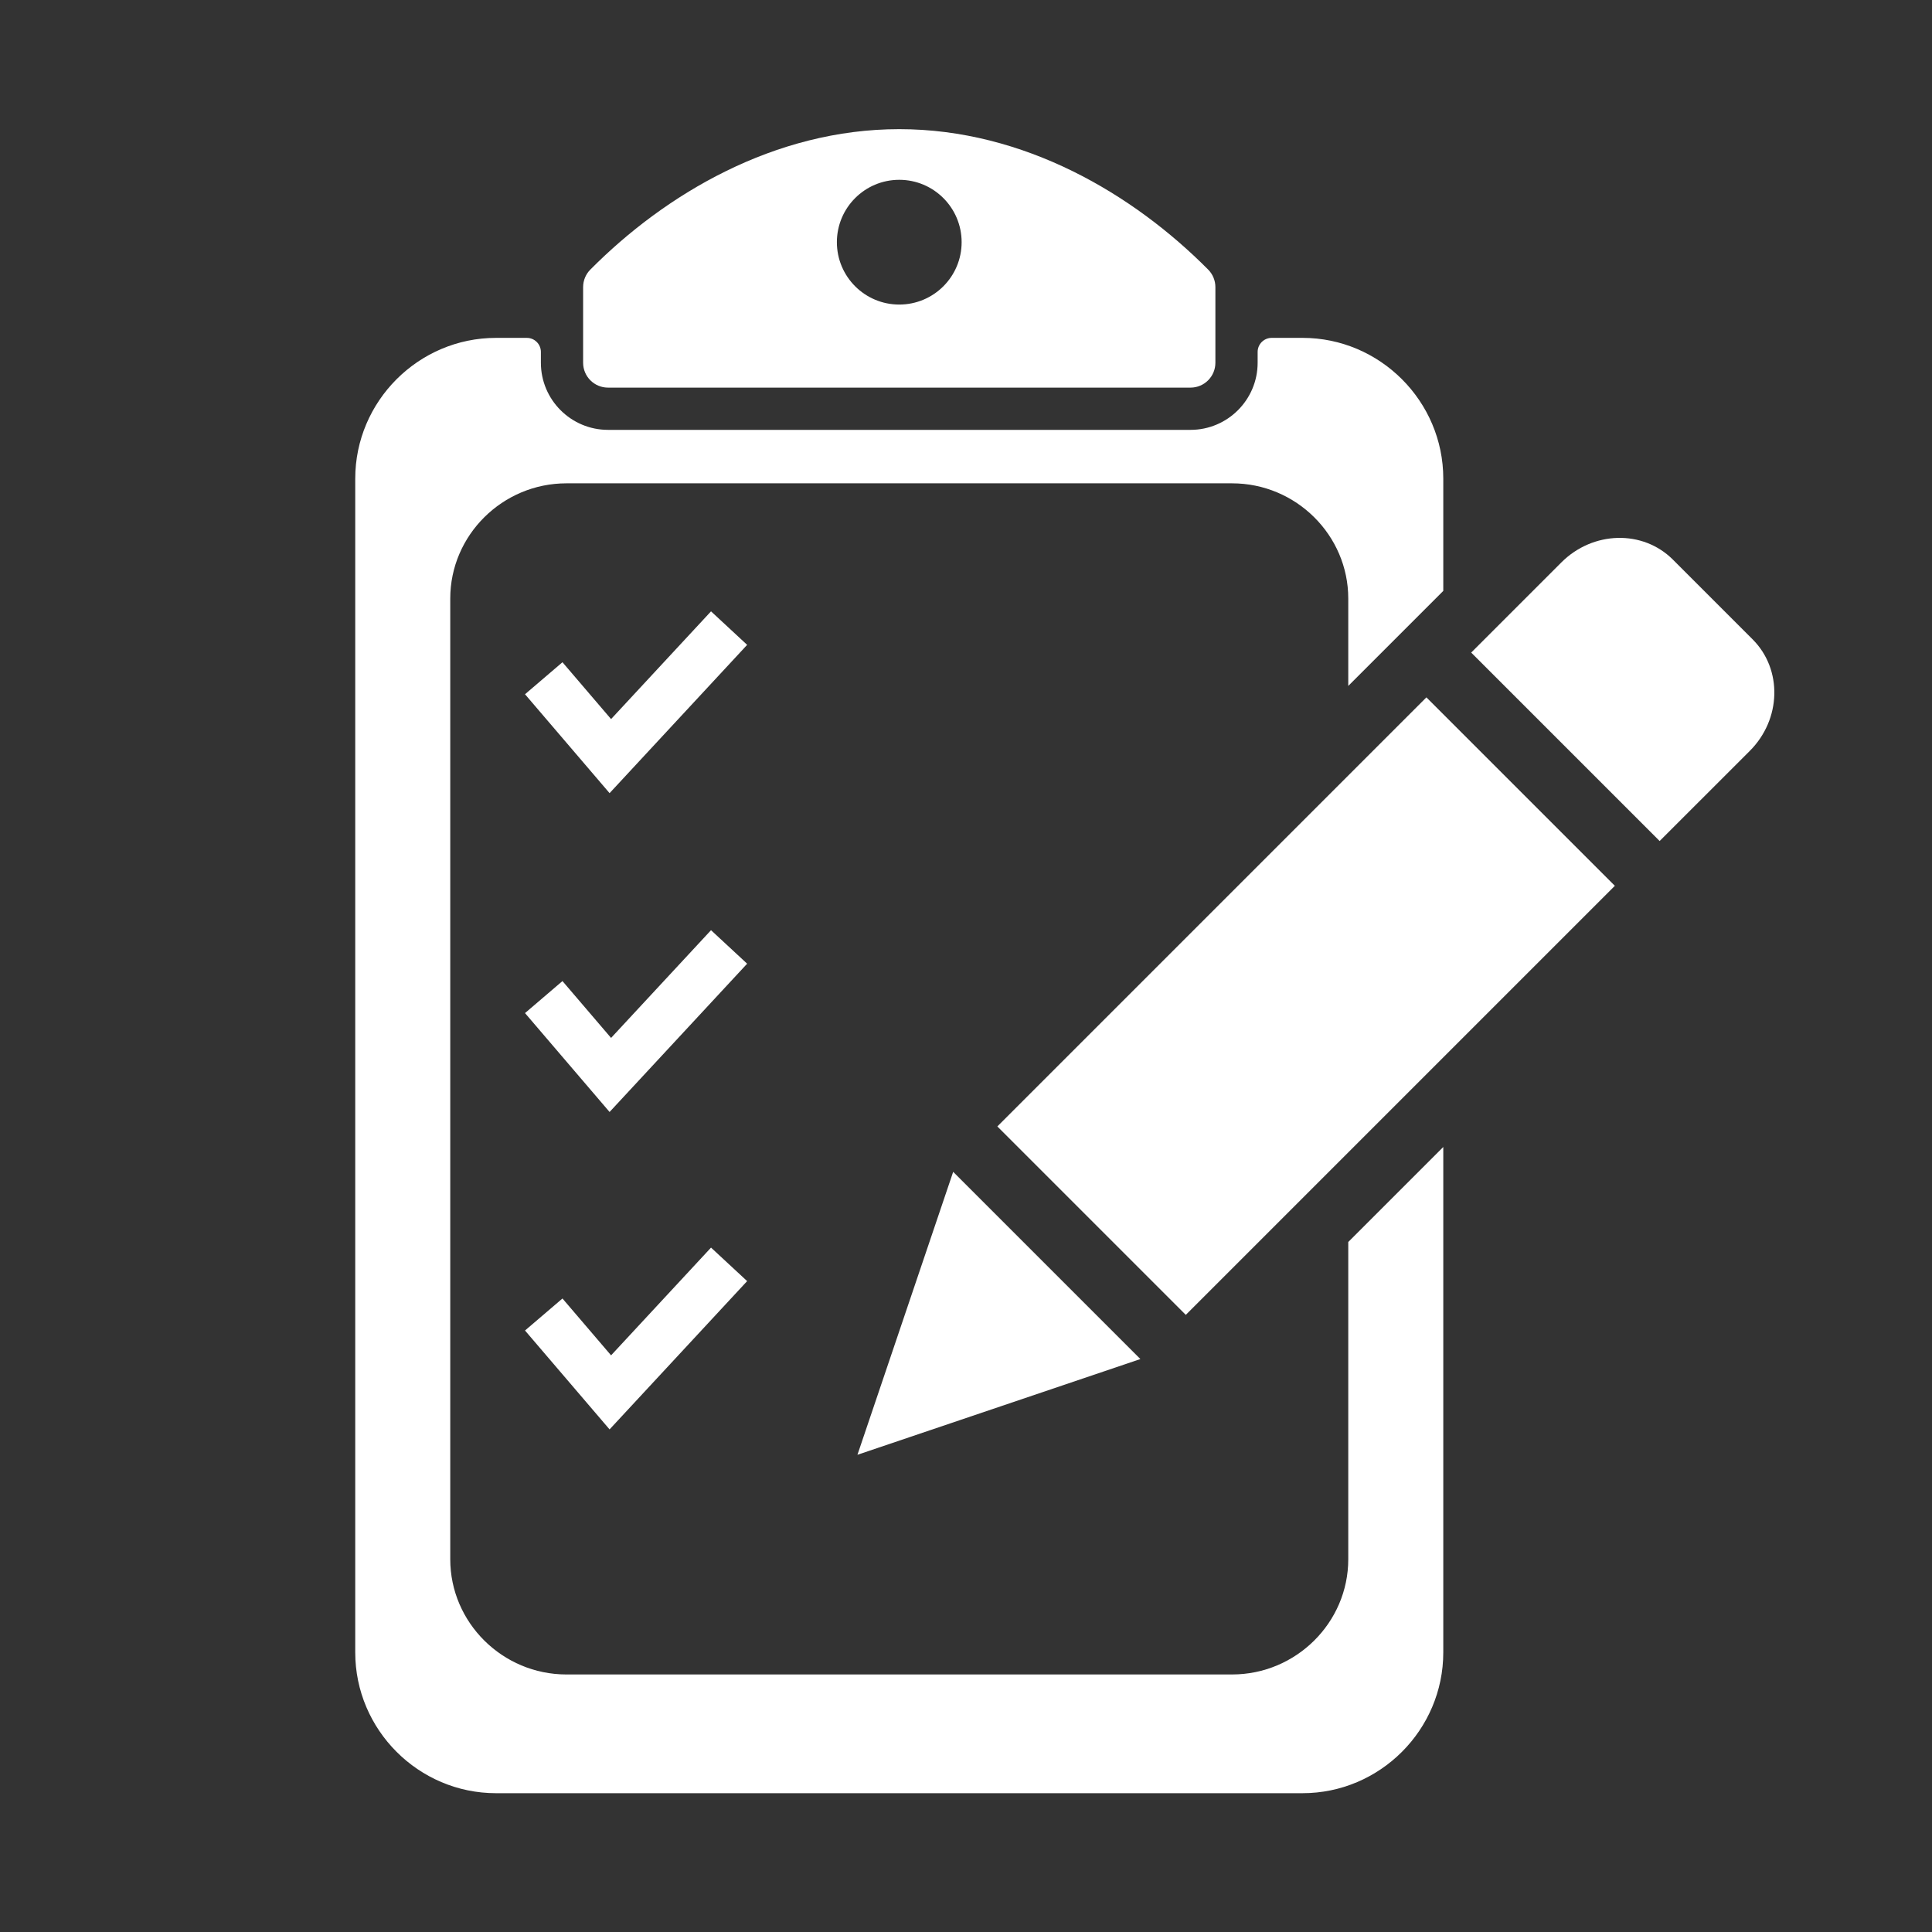
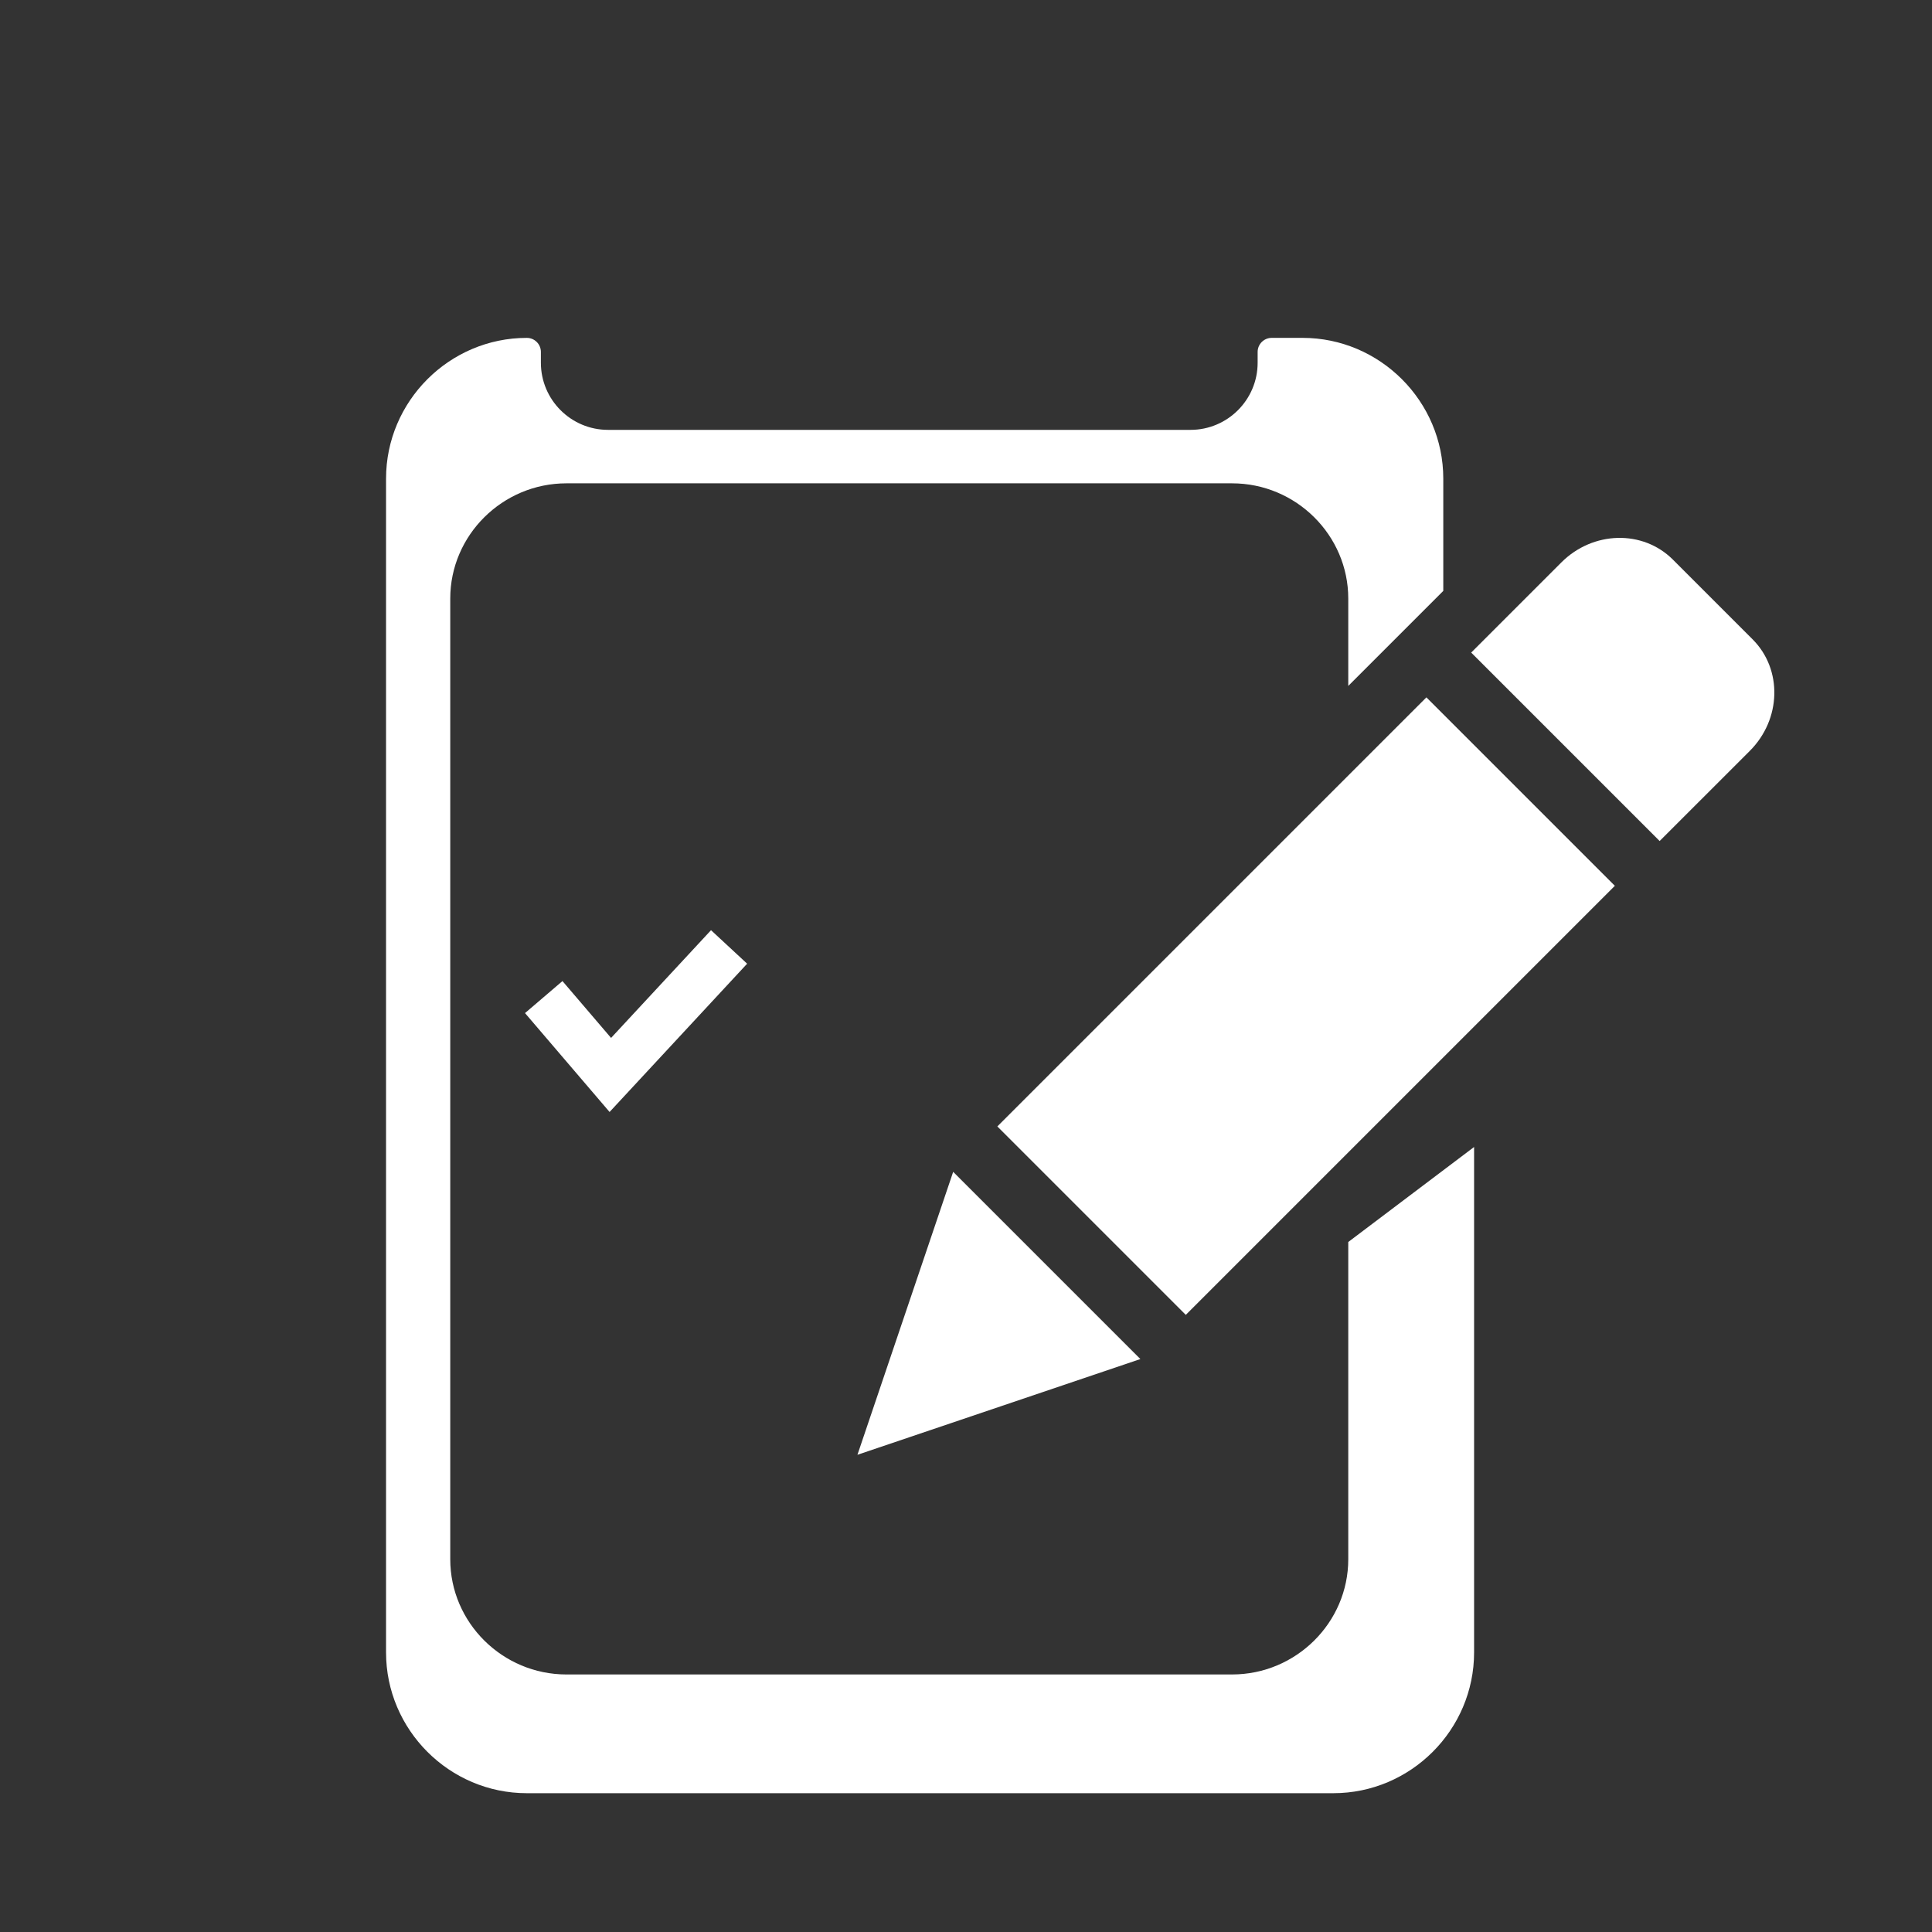
<svg xmlns="http://www.w3.org/2000/svg" version="1.1" id="圖層_1" x="0px" y="0px" viewBox="0 0 200 200" style="enable-background:new 0 0 200 200;" xml:space="preserve">
  <rect x="0" y="0" width="200" height="200" fill="#333333" stroke="none" />
  <style type="text/css">
	.st0{fill:#FFFFFF;}
</style>
  <g>
    <path class="st0" d="M171.806,87.063l-19.508-19.508l9.335-9.335c3.268-3.268,8.436-3.397,11.544-0.289l8.253,8.254   c3.108,3.108,2.979,8.276-0.289,11.544L171.806,87.063z M122.753,136.116l44.417-44.417l-19.508-19.508l-44.417,44.417   L122.753,136.116z M98.673,121.308l-9.911,29.291l29.291-9.911L98.673,121.308z" />
    <g>
-       <path class="st0" d="M139.572,128.571v32.842c0,6.56-5.412,11.927-12.027,11.927H58.637c-6.615,0-12.027-5.367-12.027-11.927    V61.961c0-6.56,5.412-11.927,12.027-11.927h68.908c6.615,0,12.027,5.367,12.027,11.927v9.046l3.453-3.453l6.383-6.383V49.548    c0-8.015-6.557-14.572-14.572-14.572h-3.189c-0.805,0-1.457,0.652-1.457,1.457v1.119c0,3.83-3.116,6.947-6.947,6.947H62.939    c-3.83,0-6.947-3.116-6.947-6.947v-1.118c0-0.805-0.652-1.457-1.457-1.457h-3.189c-8.015,0-14.572,6.557-14.572,14.572v121.51    c0,8.015,6.557,14.572,14.572,14.572h83.49c8.015,0,14.572-6.557,14.572-14.572v-52.323L139.572,128.571z" />
-       <polygon class="st0" points="73.605,63.287 63.258,74.439 58.226,68.554 54.349,71.868 63.103,82.106 77.344,66.755   " />
-       <path class="st0" d="M62.939,40.126h30.152c0,0,22.43,0,30.151,0c1.423,0,2.575-1.152,2.575-2.575v-7.828    c0-0.68-0.269-1.332-0.747-1.814c-7.734-7.794-19.039-14.539-31.979-14.539c-12.941,0-24.245,6.745-31.98,14.539    c-0.479,0.482-0.747,1.134-0.747,1.814v7.828C60.364,38.973,61.517,40.126,62.939,40.126z M93.091,18.614    c3.566,0,6.457,2.891,6.457,6.457c0,3.566-2.891,6.457-6.457,6.457s-6.457-2.891-6.457-6.457    C86.634,21.505,89.525,18.614,93.091,18.614z" />
+       <path class="st0" d="M139.572,128.571v32.842c0,6.56-5.412,11.927-12.027,11.927H58.637c-6.615,0-12.027-5.367-12.027-11.927    V61.961c0-6.56,5.412-11.927,12.027-11.927h68.908c6.615,0,12.027,5.367,12.027,11.927v9.046l3.453-3.453l6.383-6.383V49.548    c0-8.015-6.557-14.572-14.572-14.572h-3.189c-0.805,0-1.457,0.652-1.457,1.457v1.119c0,3.83-3.116,6.947-6.947,6.947H62.939    c-3.83,0-6.947-3.116-6.947-6.947v-1.118c0-0.805-0.652-1.457-1.457-1.457c-8.015,0-14.572,6.557-14.572,14.572v121.51    c0,8.015,6.557,14.572,14.572,14.572h83.49c8.015,0,14.572-6.557,14.572-14.572v-52.323L139.572,128.571z" />
      <polygon class="st0" points="73.605,96.293 63.258,107.445 58.226,101.56 54.349,104.874 63.103,115.112 77.344,99.761   " />
-       <polygon class="st0" points="58.226,134.42 54.349,137.734 63.103,147.972 77.344,132.62 73.605,129.152 63.258,140.305   " />
    </g>
  </g>
</svg>